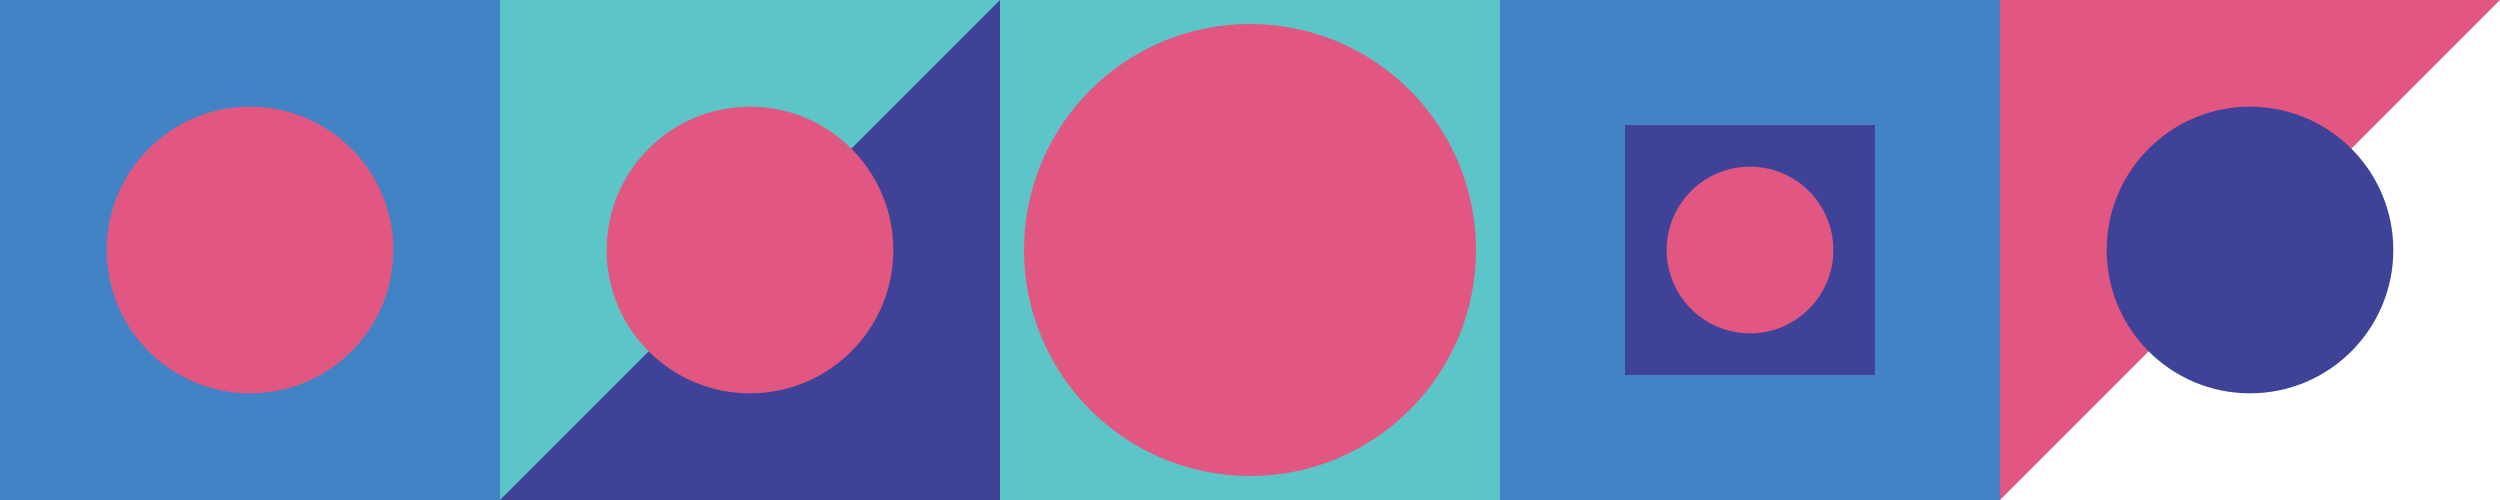
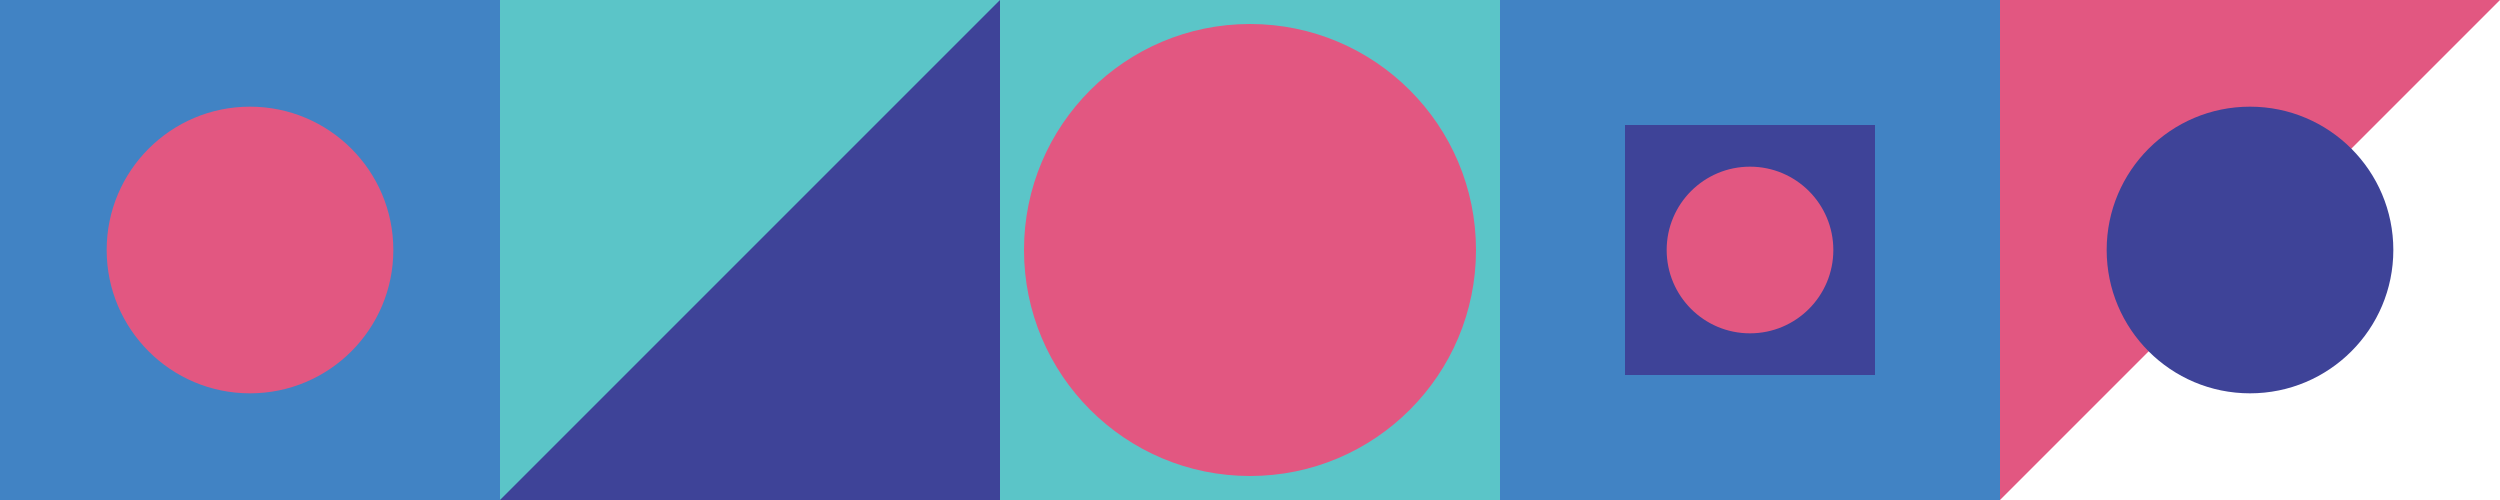
<svg xmlns="http://www.w3.org/2000/svg" id="a" version="1.1" viewBox="0 0 750 150">
  <defs>
    <style>
      .st0 {
        fill: #4183c4;
      }

      .st1 {
        fill: #5bc5c8;
      }

      .st2 {
        fill: #e25781;
      }

      .st3 {
        fill: #3e4398;
      }
    </style>
  </defs>
  <polygon class="st2" points="600 0 750 0 600 150 600 0" />
  <rect class="st0" width="150" height="150" />
  <rect class="st1" x="150" width="150" height="150" />
  <polygon class="st3" points="300 150 150 150 300 0 300 150" />
  <rect class="st1" x="300" width="150" height="150" />
  <rect class="st0" x="450" width="150" height="150" />
  <circle class="st2" cx="75" cy="75" r="43" />
-   <circle class="st2" cx="225" cy="75" r="43" />
  <circle class="st3" cx="675" cy="75" r="43" />
  <circle class="st2" cx="375" cy="75" r="67.8" />
  <rect class="st3" x="487.5" y="37.5" width="75" height="75" />
  <circle class="st2" cx="525" cy="75" r="25" />
</svg>